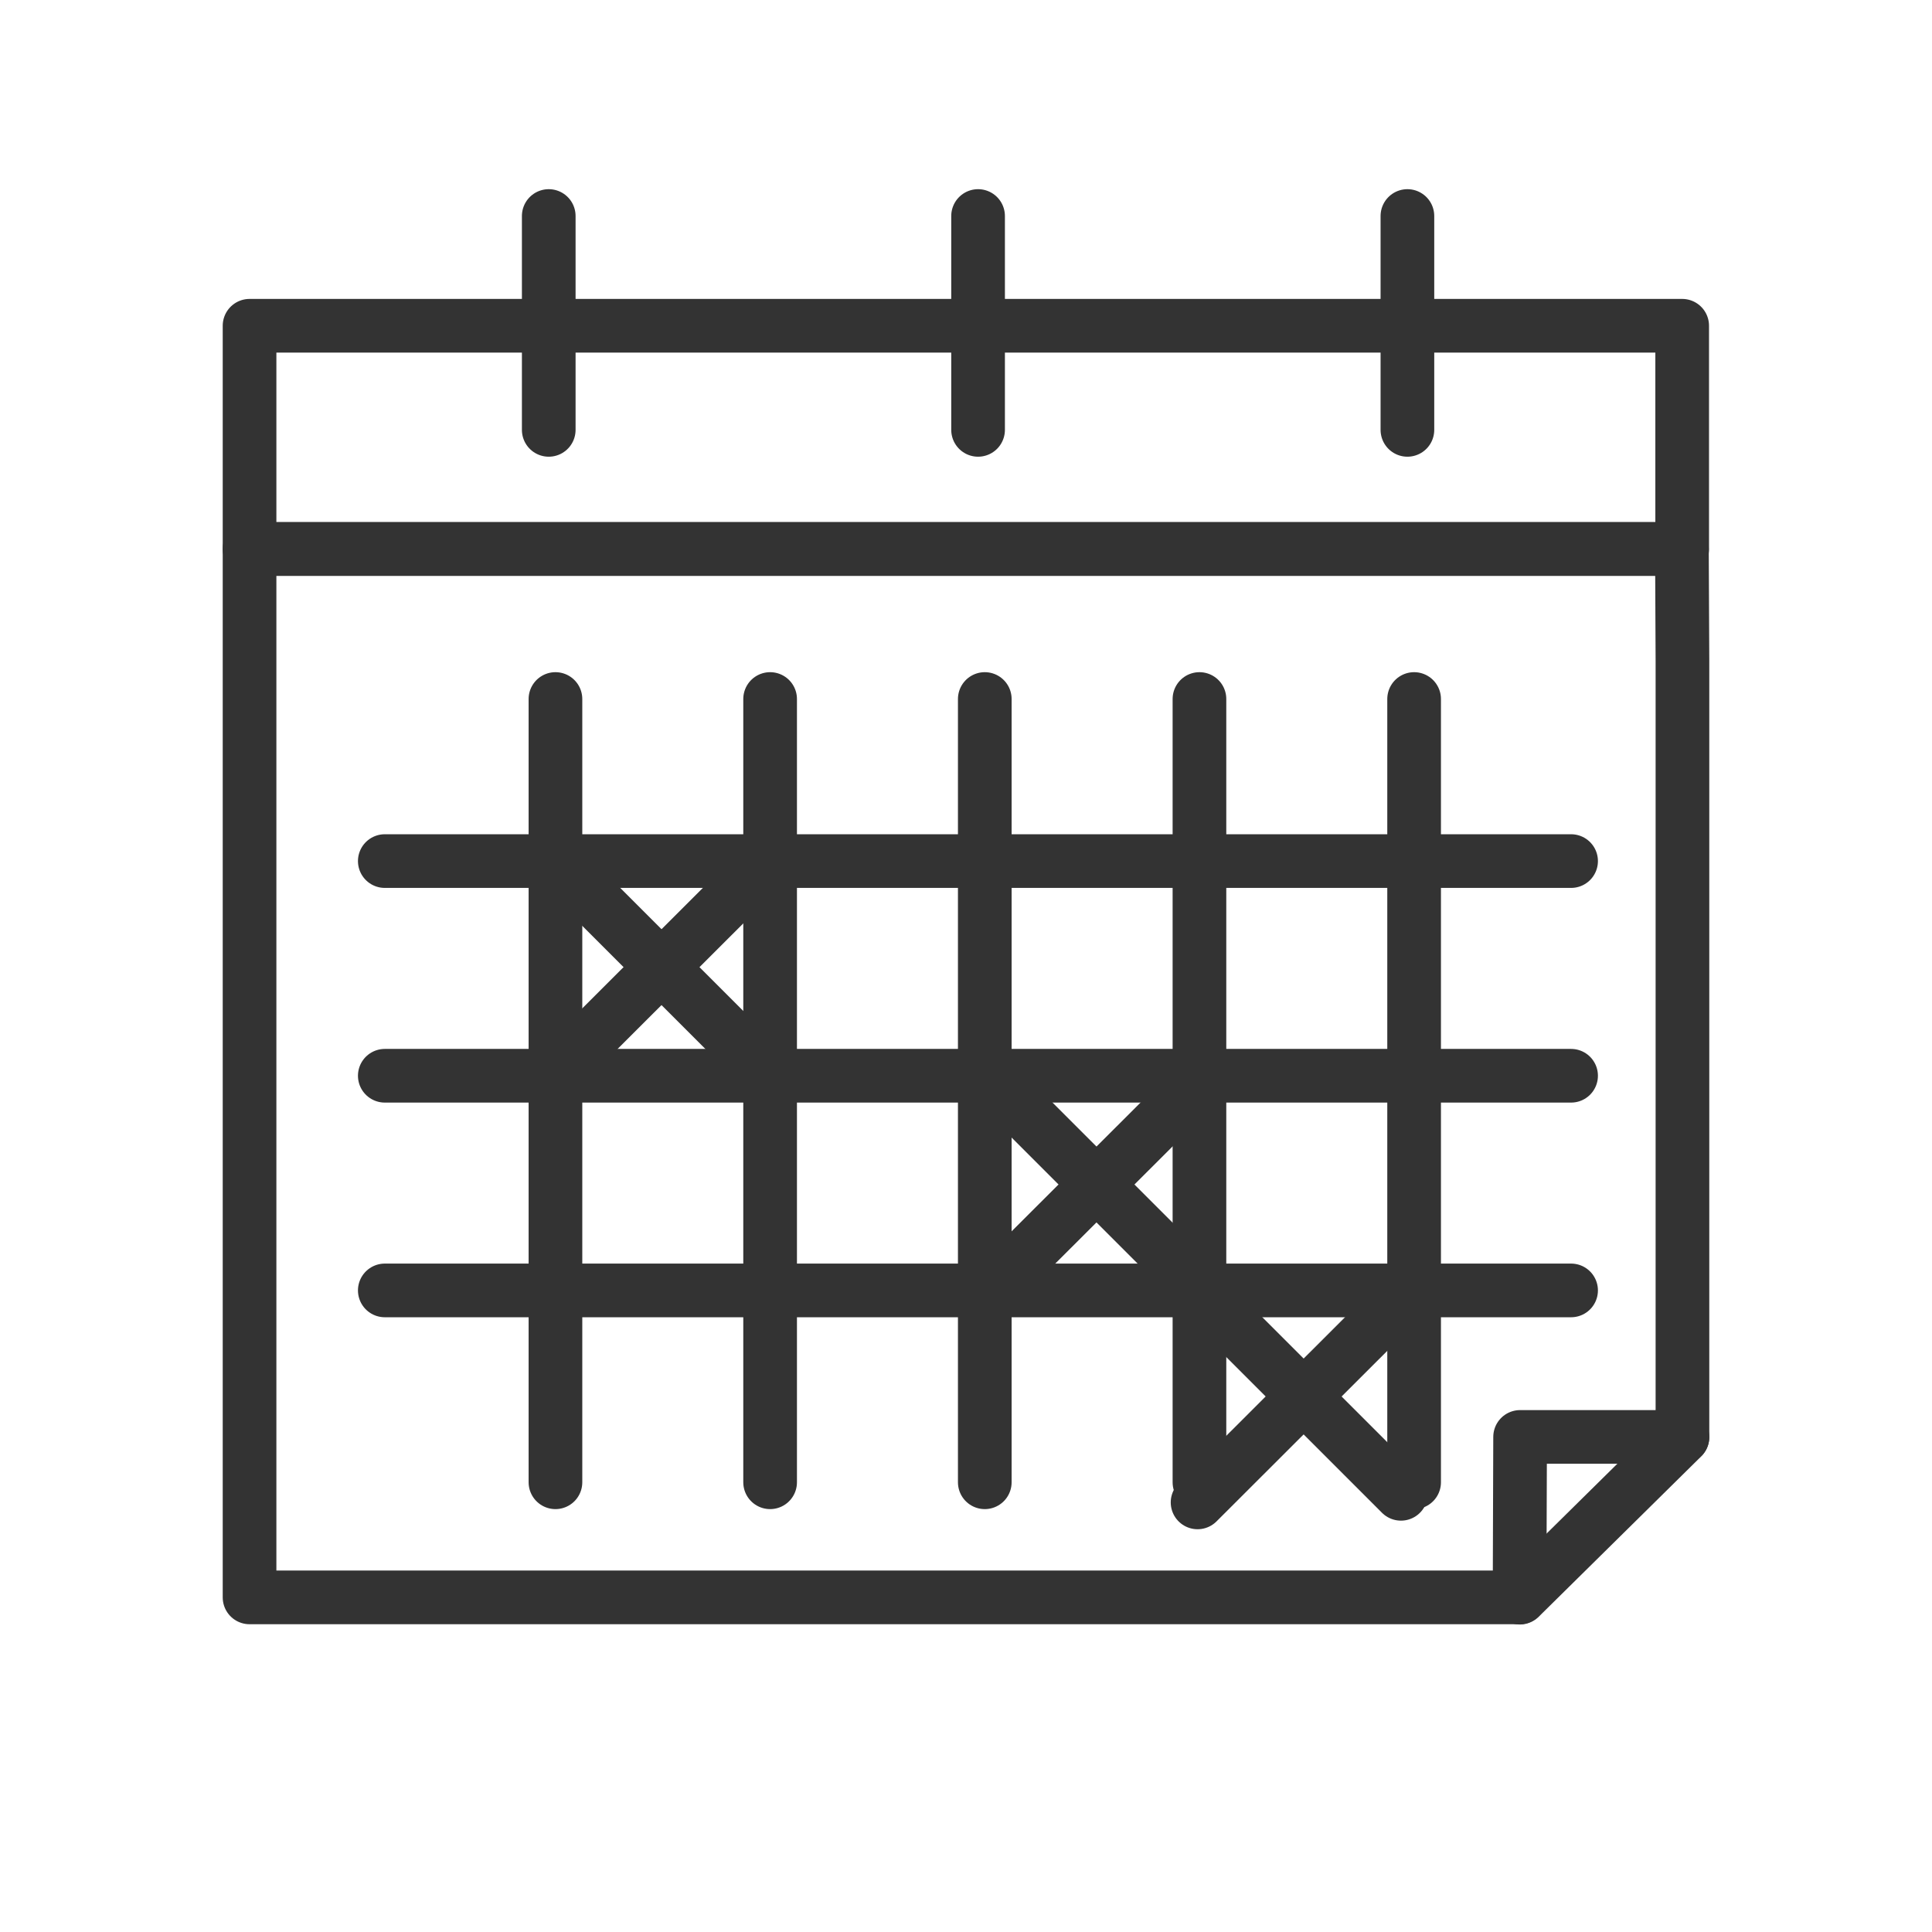
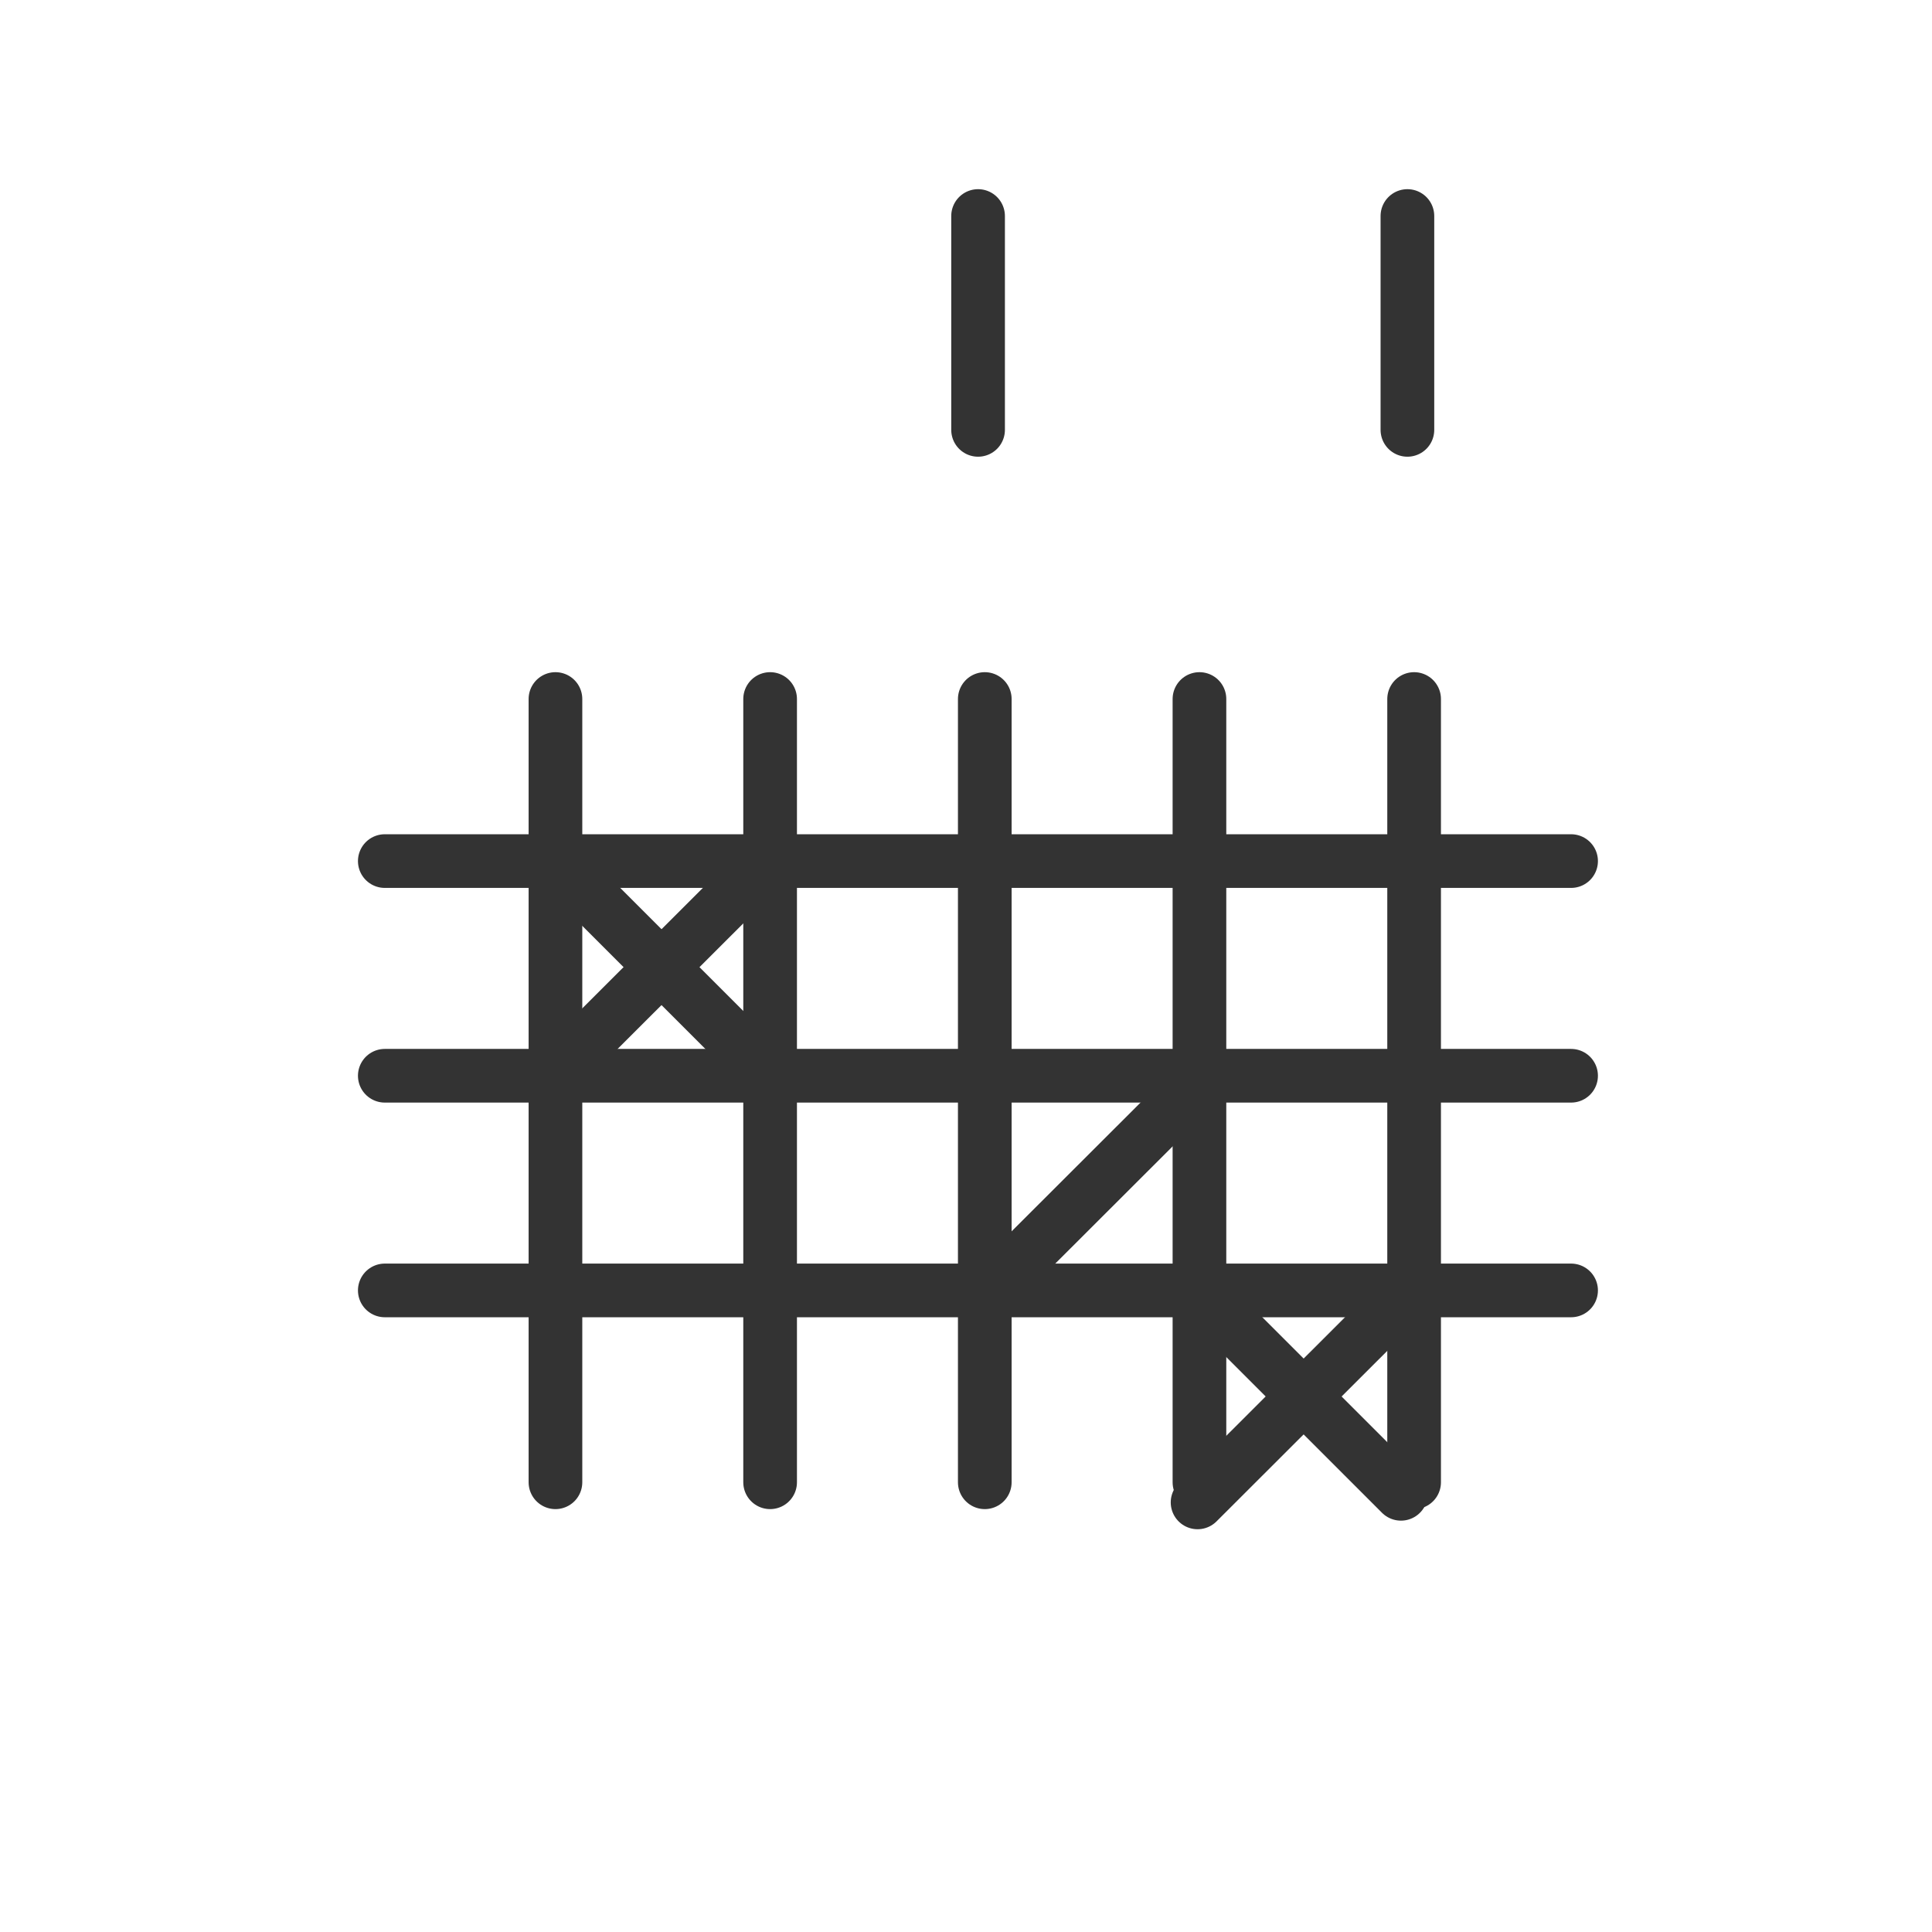
<svg xmlns="http://www.w3.org/2000/svg" viewBox="0 0 72 72">
  <defs>
    <style>
      .stroke-dark {
        fill: none;
        stroke: #333;
        stroke-linecap: round;
        stroke-linejoin: round;
        stroke-width: 2px;
      }
    </style>
  </defs>
  <title>Email_feature-icon</title>
  <g class="calendar">
-     <polygon class="stroke-dark" points="9.3 20.46 62.68 20.46 62.7 24.63 62.7 53.55 56.65 53.55 56.63 59.53 9.3 59.53 9.3 20.46" />
-     <line class="stroke-dark" x1="62.7" y1="53.56" x2="56.64" y2="59.54" />
-     <rect class="stroke-dark" x="9.3" y="12.14" width="53.39" height="8.32" />
    <line class="stroke-dark" x1="14.34" y1="32.09" x2="58.55" y2="32.09" />
    <line class="stroke-dark" x1="20.7" y1="55.24" x2="20.7" y2="26.05" />
    <line class="stroke-dark" x1="28.7" y1="55.24" x2="28.7" y2="26.05" />
    <line class="stroke-dark" x1="36.7" y1="55.24" x2="36.7" y2="26.05" />
    <line class="stroke-dark" x1="44.7" y1="55.24" x2="44.7" y2="26.05" />
    <line class="stroke-dark" x1="52.7" y1="55.24" x2="52.7" y2="26.05" />
-     <line class="stroke-dark" x1="20.45" y1="16.02" x2="20.45" y2="8.05" />
    <line class="stroke-dark" x1="36.45" y1="16.02" x2="36.45" y2="8.05" />
    <line class="stroke-dark" x1="52.45" y1="16.02" x2="52.45" y2="8.05" />
    <line class="stroke-dark" x1="14.34" y1="40.09" x2="58.55" y2="40.09" />
    <line class="stroke-dark" x1="14.34" y1="48.09" x2="58.55" y2="48.09" />
    <g>
      <line class="stroke-dark" x1="20.7" y1="32.09" x2="28.28" y2="39.67" />
      <line class="stroke-dark" x1="20.7" y1="39.99" x2="28.26" y2="32.44" />
    </g>
    <g>
-       <line class="stroke-dark" x1="36.91" y1="40.19" x2="44.49" y2="47.77" />
      <line class="stroke-dark" x1="36.91" y1="48.09" x2="44.47" y2="40.54" />
    </g>
    <g>
      <line class="stroke-dark" x1="44.63" y1="48.09" x2="52.21" y2="55.67" />
      <line class="stroke-dark" x1="44.63" y1="55.99" x2="52.19" y2="48.44" />
    </g>
  </g>
</svg>